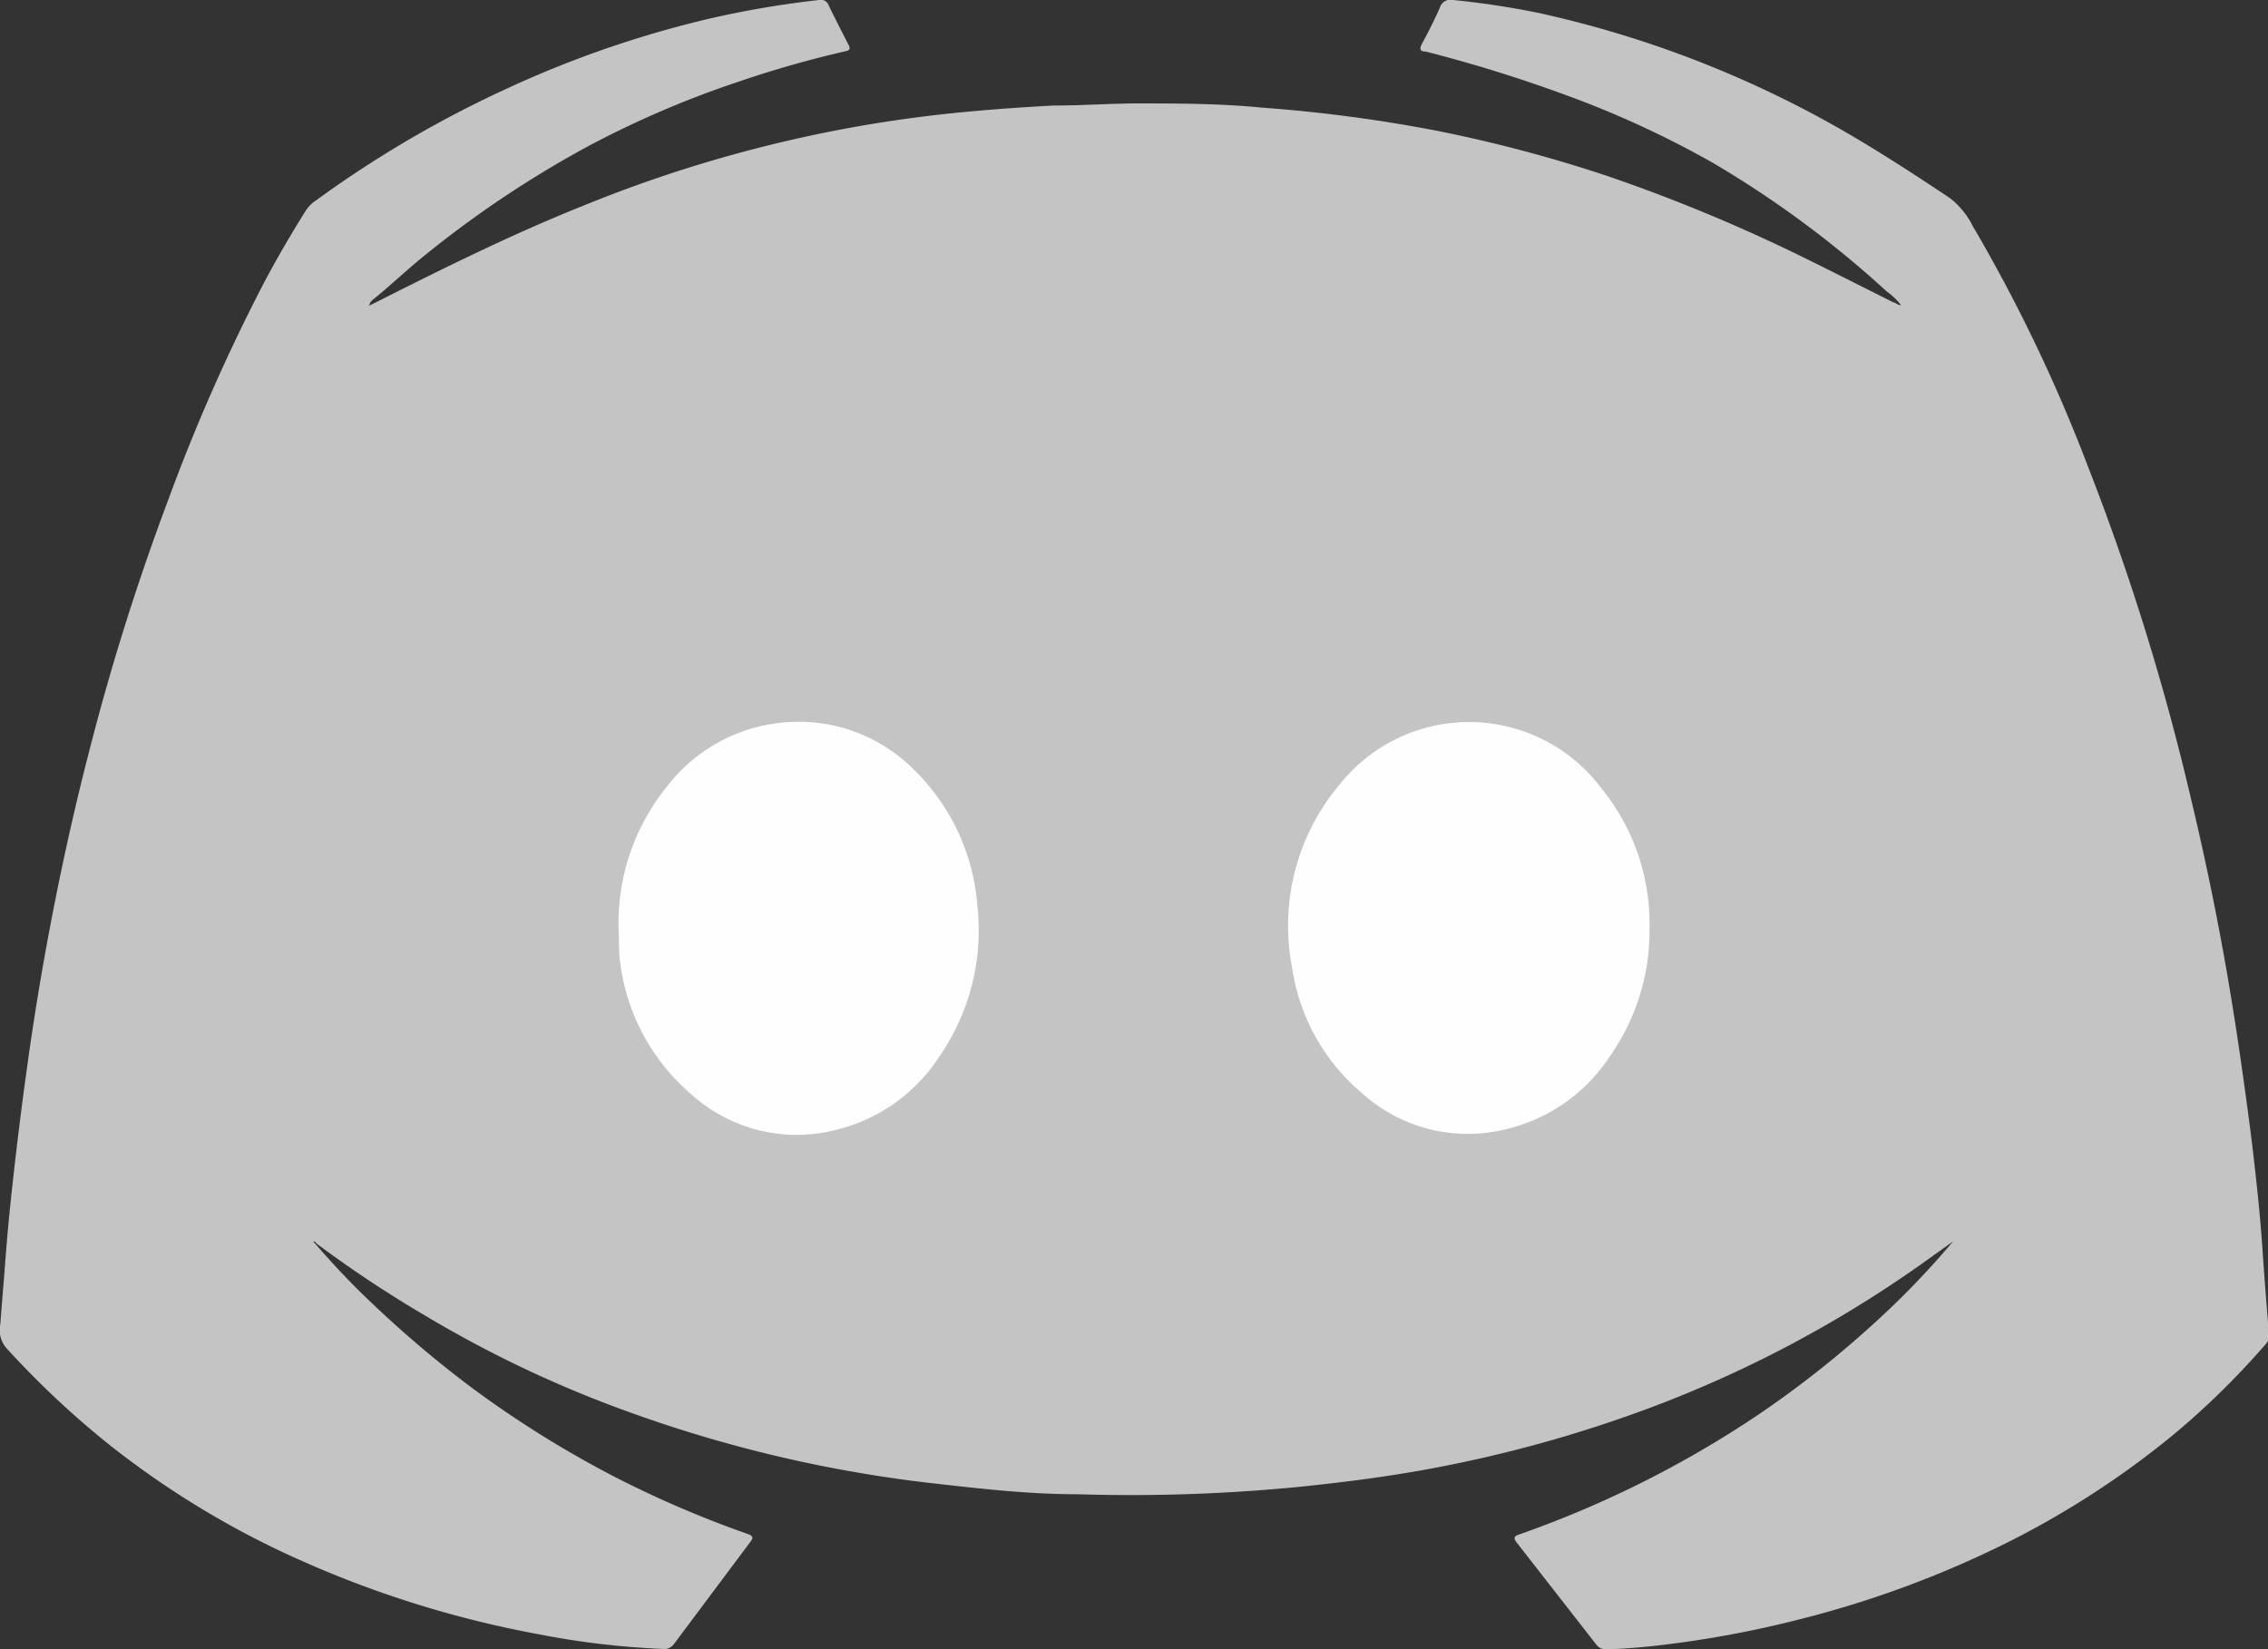
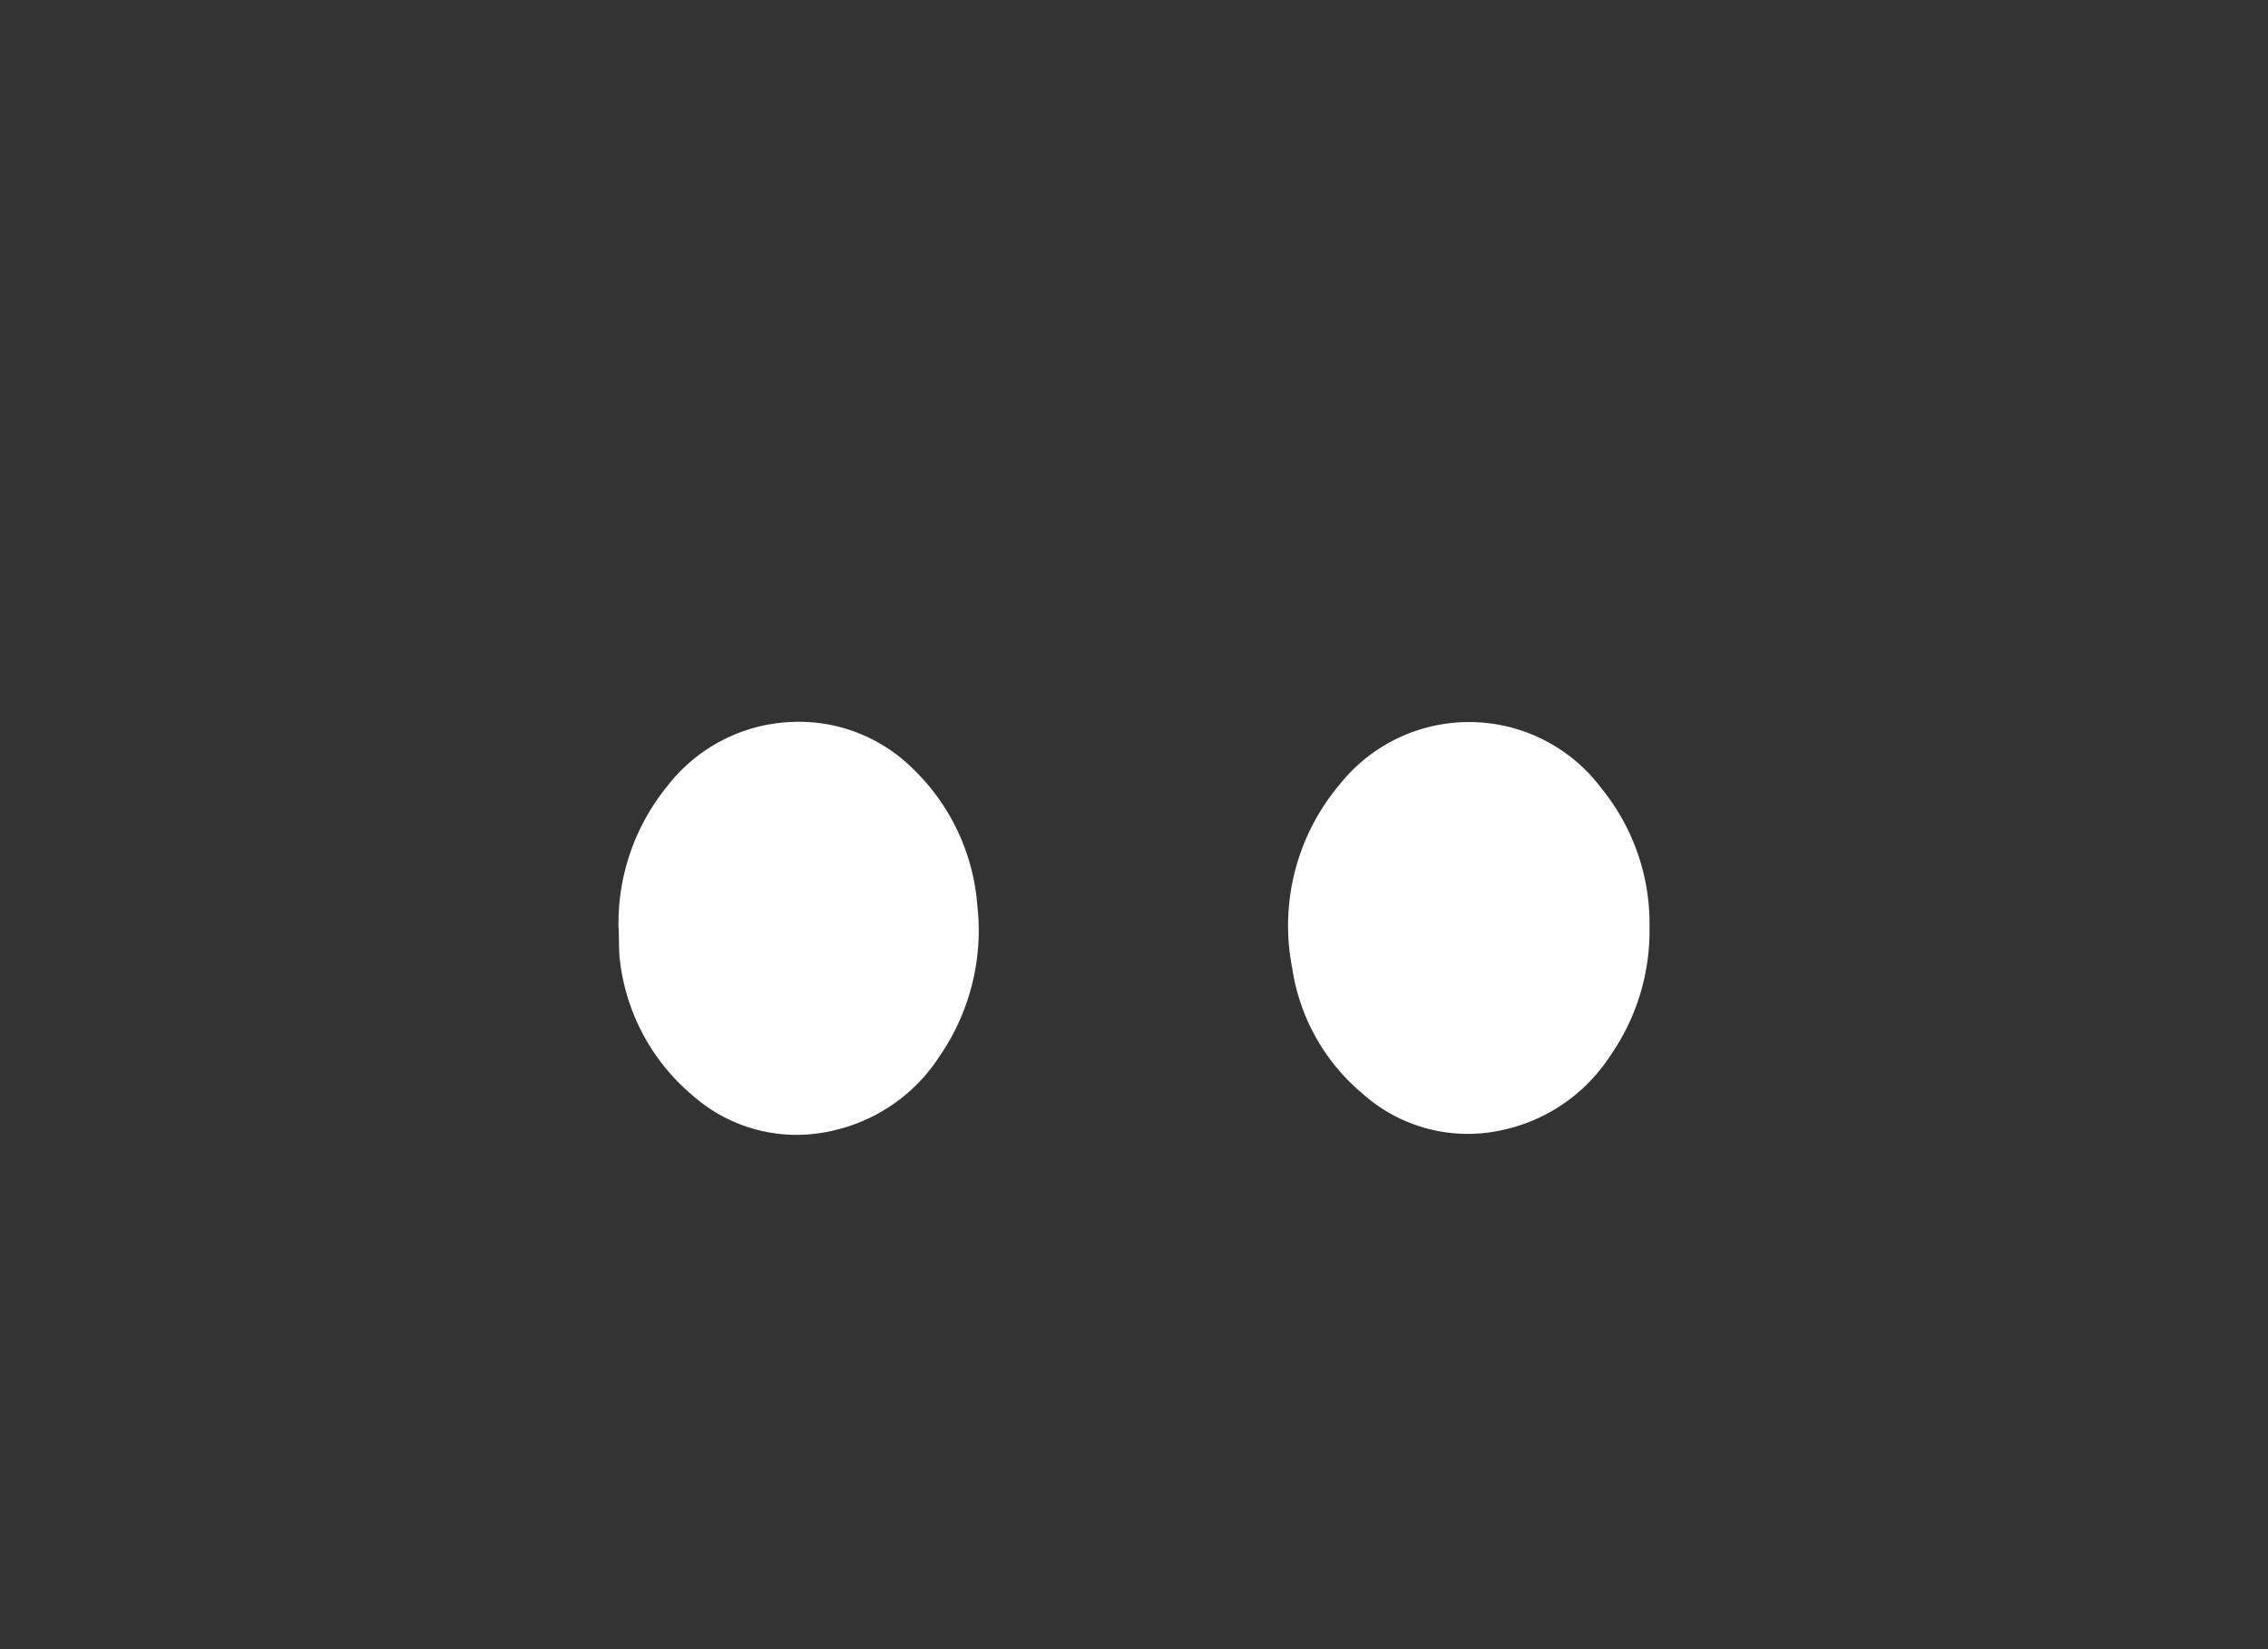
<svg xmlns="http://www.w3.org/2000/svg" viewBox="0 0 74.77 54.38">
  <rect x="0" y="0" width="74.77" height="54.38" fill="#333333" stroke="none" />
  <defs>
    <style>.cls-1{fill:#c4c4c4;}.cls-2{fill:#fefefe;}</style>
  </defs>
  <title>discord</title>
  <g id="Calque_2" data-name="Calque 2">
    <g id="Calque_1-2" data-name="Calque 1">
-       <path class="cls-1" d="M10.33,40.94c.61.7,1.23,1.37,1.9,2a36.66,36.66,0,0,0,3.22,2.74,34.62,34.62,0,0,0,4.92,3.07,35.07,35.07,0,0,0,4.28,1.83c.19.07.19.13.08.27l-2.52,3.37a.38.38,0,0,1-.34.15,26.7,26.7,0,0,1-4.09-.48,34.58,34.58,0,0,1-7.71-2.37,29.29,29.29,0,0,1-6.45-3.87,29.49,29.49,0,0,1-3.41-3.2.91.91,0,0,1-.2-.78c.06-.8.13-1.6.19-2.41.08-1,.18-1.94.29-2.9s.24-2,.37-2.93q.27-2,.63-4c.42-2.33.92-4.64,1.52-6.93a79,79,0,0,1,2.53-8A61.3,61.3,0,0,1,8.71,9.31c.43-.81.89-1.6,1.38-2.38a1.19,1.19,0,0,1,.34-.33A36.56,36.56,0,0,1,16.8,2.88,34.82,34.82,0,0,1,23.45.6,32.16,32.16,0,0,1,27,0a.27.27,0,0,1,.32.18c.21.43.43.86.65,1.29.07.14.05.19-.1.22a35.06,35.06,0,0,0-3.51,1,32.2,32.2,0,0,0-4.95,2.12,35,35,0,0,0-5.59,3.76c-.52.43-1,.89-1.55,1.33a.34.34,0,0,0-.1.18l.28-.14c2.24-1.13,4.48-2.24,6.81-3.17a44.43,44.43,0,0,1,8-2.41c1.19-.24,2.4-.43,3.61-.57s2.56-.24,3.85-.31c.89,0,1.77-.06,2.65-.07,1.42,0,2.84,0,4.25.14a49.49,49.49,0,0,1,5.69.75,46.4,46.4,0,0,1,5.67,1.5,54.9,54.9,0,0,1,6.44,2.67c1,.49,2,1,3,1.5.07,0,.14.1.25.09a2.21,2.21,0,0,0-.47-.45,34,34,0,0,0-5.73-4.24,32.17,32.17,0,0,0-5-2.29A46.64,46.64,0,0,0,47,1.7c-.19,0-.21-.09-.12-.26.21-.39.41-.78.59-1.19A.36.36,0,0,1,47.9,0a27.42,27.42,0,0,1,2.84.43A35.39,35.39,0,0,1,61.31,4.63c1,.6,2,1.25,3,1.92a2.77,2.77,0,0,1,.73.91,52.69,52.69,0,0,1,3.79,7.91,80.2,80.2,0,0,1,3.39,10.92c.54,2.25,1,4.53,1.37,6.82.24,1.49.45,3,.64,4.48.15,1.26.29,2.52.37,3.79.06.87.13,1.73.2,2.59a.45.45,0,0,1-.14.39,26.3,26.3,0,0,1-3,2.94,29.29,29.29,0,0,1-5.5,3.57,33.78,33.78,0,0,1-6.66,2.48,35.09,35.09,0,0,1-4.87.91c-.55.06-1.11.11-1.67.12a.38.38,0,0,1-.34-.16L50,50.86c-.12-.16-.08-.21.1-.27a34.7,34.7,0,0,0,7.95-4,34,34,0,0,0,4.18-3.37,27.56,27.56,0,0,0,2.16-2.29l-.78.56a39.37,39.37,0,0,1-9.08,4.88,43.24,43.24,0,0,1-7.66,2.11c-1.35.24-2.71.41-4.08.55a57,57,0,0,1-7.27.24c-1.5,0-3-.16-4.49-.33A44,44,0,0,1,20.85,46.6,38.41,38.41,0,0,1,14,43.37,39.45,39.45,0,0,1,10.43,41S10.38,40.91,10.33,40.94Z" />
      <path class="cls-2" d="M20.39,30.53A7.16,7.16,0,0,1,22,25.92a5.45,5.45,0,0,1,4-2.11,5.34,5.34,0,0,1,4.13,1.57,7,7,0,0,1,2.09,4.47,7.32,7.32,0,0,1-1.26,5,5.64,5.64,0,0,1-3.46,2.42,5.18,5.18,0,0,1-4.69-1.17,6.84,6.84,0,0,1-2.39-4.6C20.4,31.17,20.41,30.86,20.39,30.53Z" />
      <path class="cls-2" d="M54.38,30.59a7.19,7.19,0,0,1-1.3,4.23,5.64,5.64,0,0,1-3.46,2.42,5.2,5.2,0,0,1-4.69-1.17,6.68,6.68,0,0,1-2.33-4.15,7.23,7.23,0,0,1,1.57-6.06A5.45,5.45,0,0,1,52.8,26,7.07,7.07,0,0,1,54.38,30.59Z" />
    </g>
  </g>
</svg>